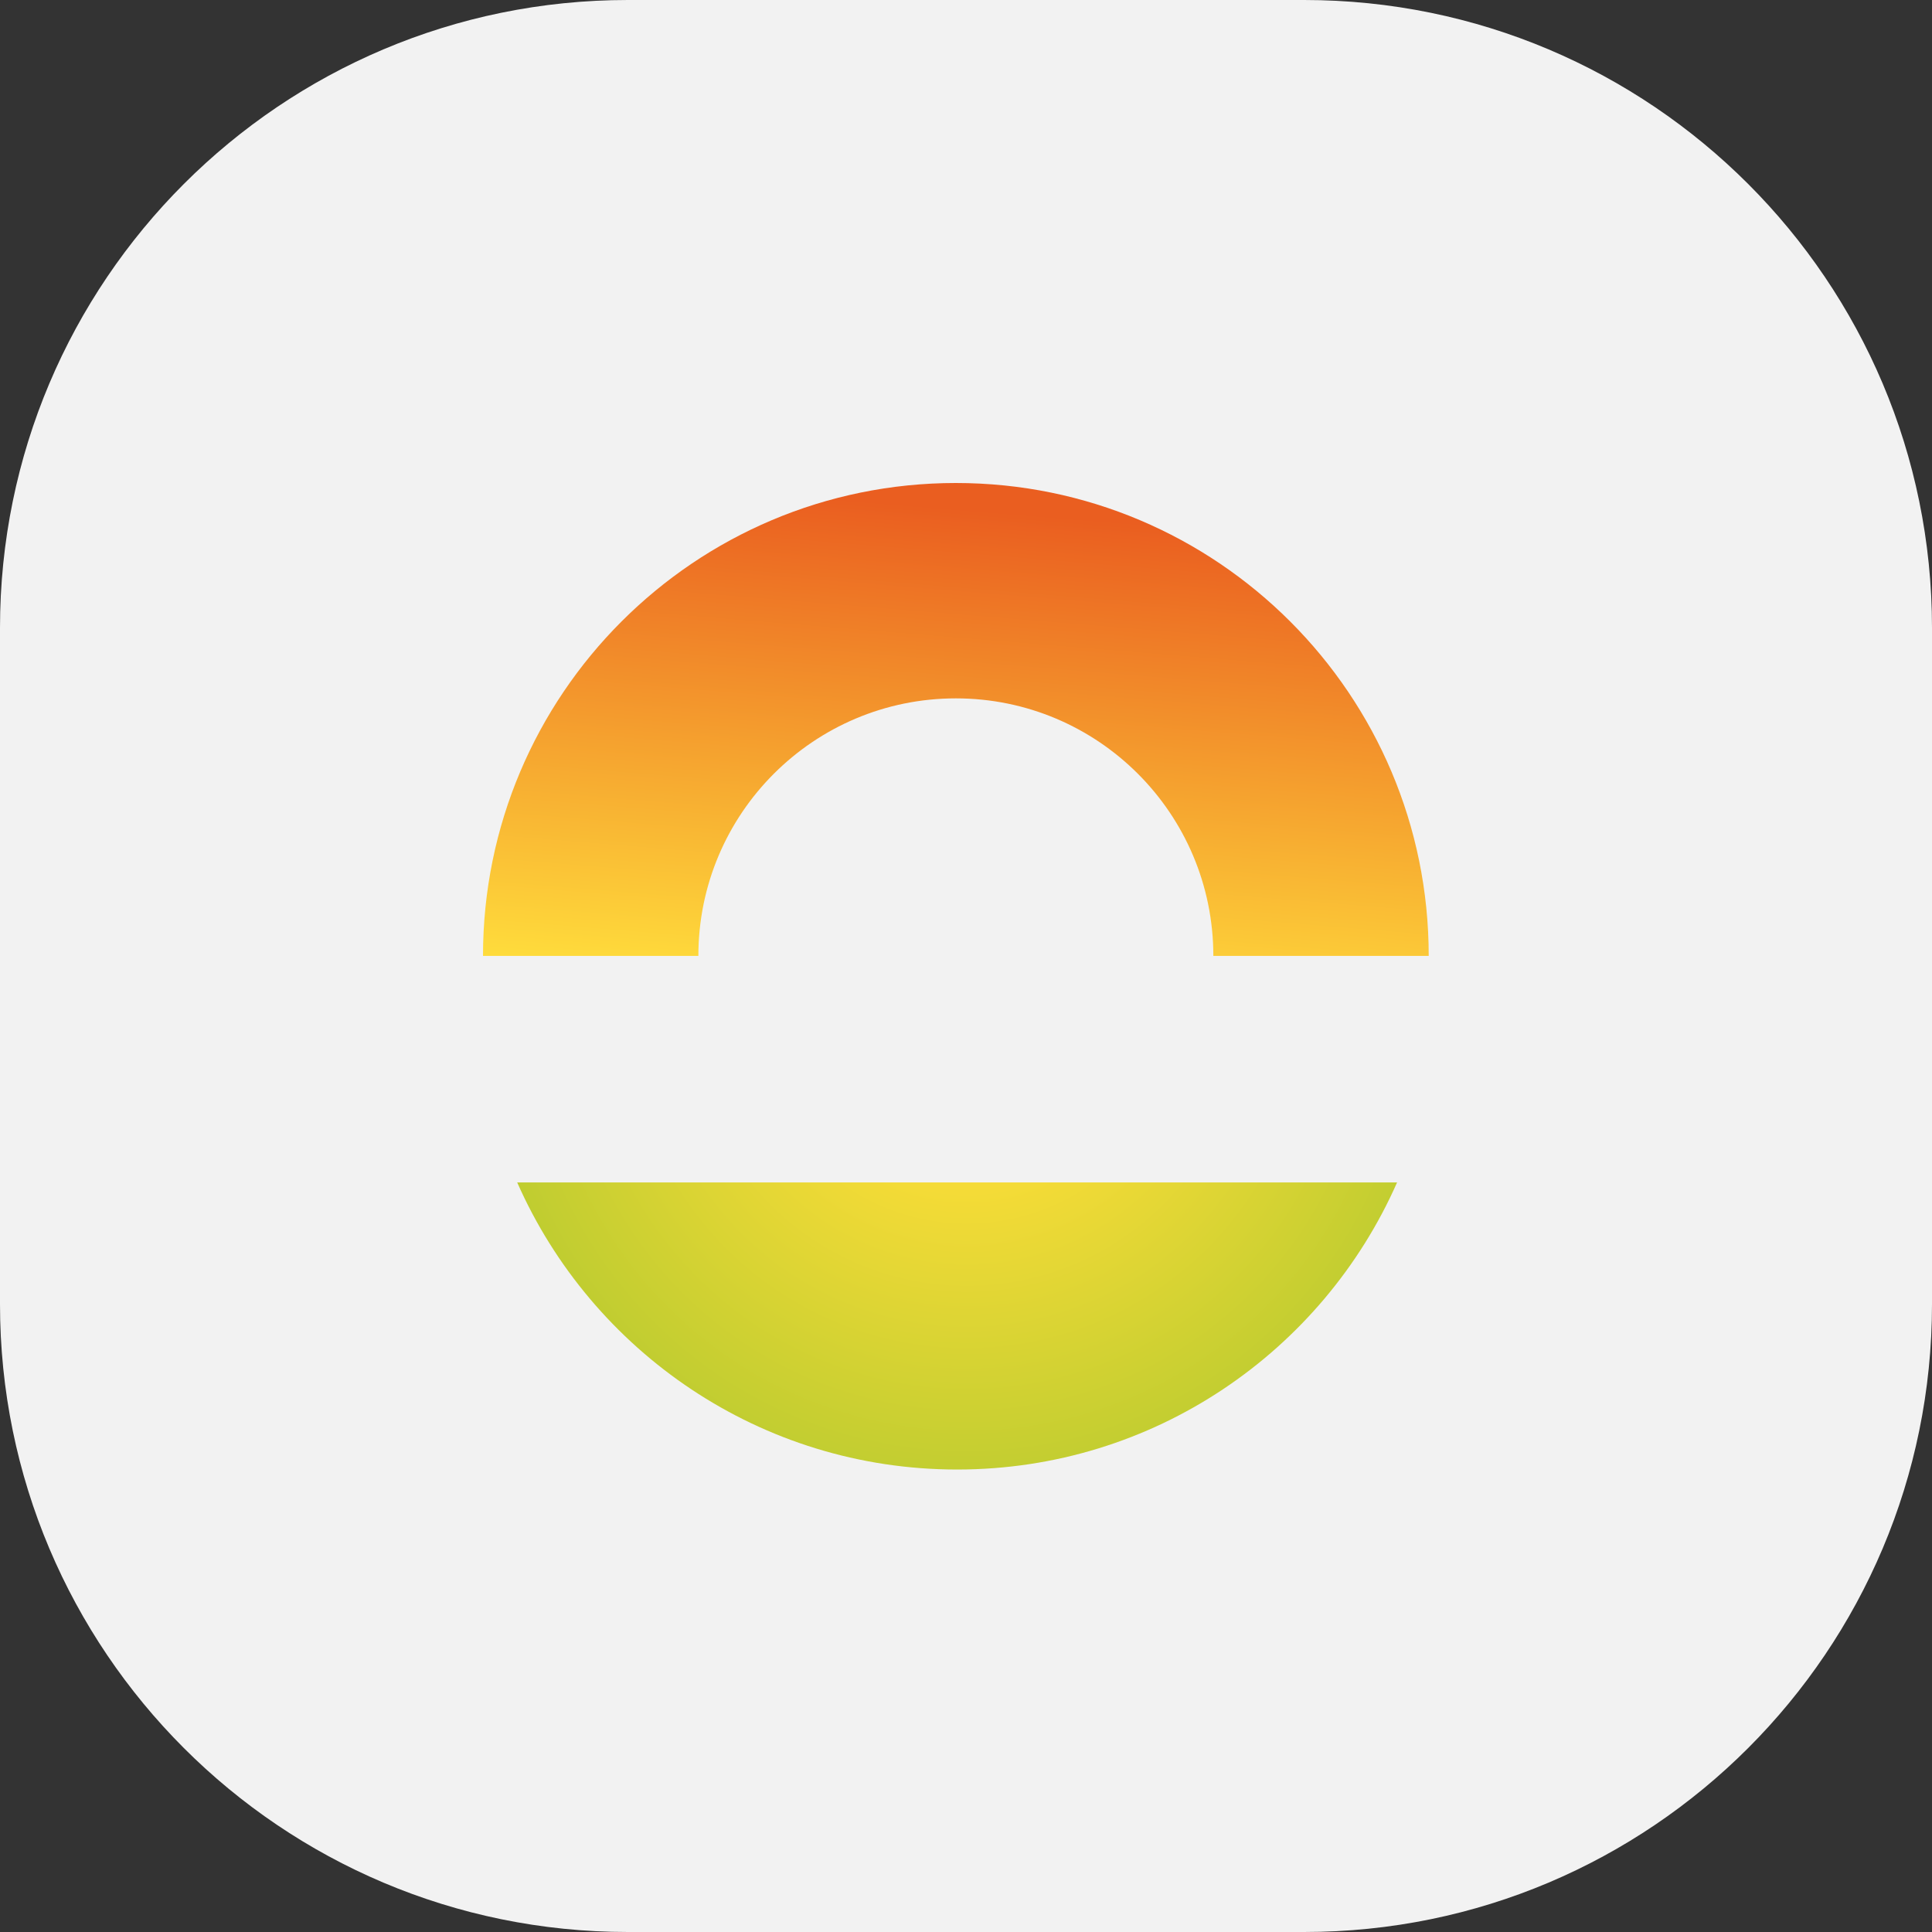
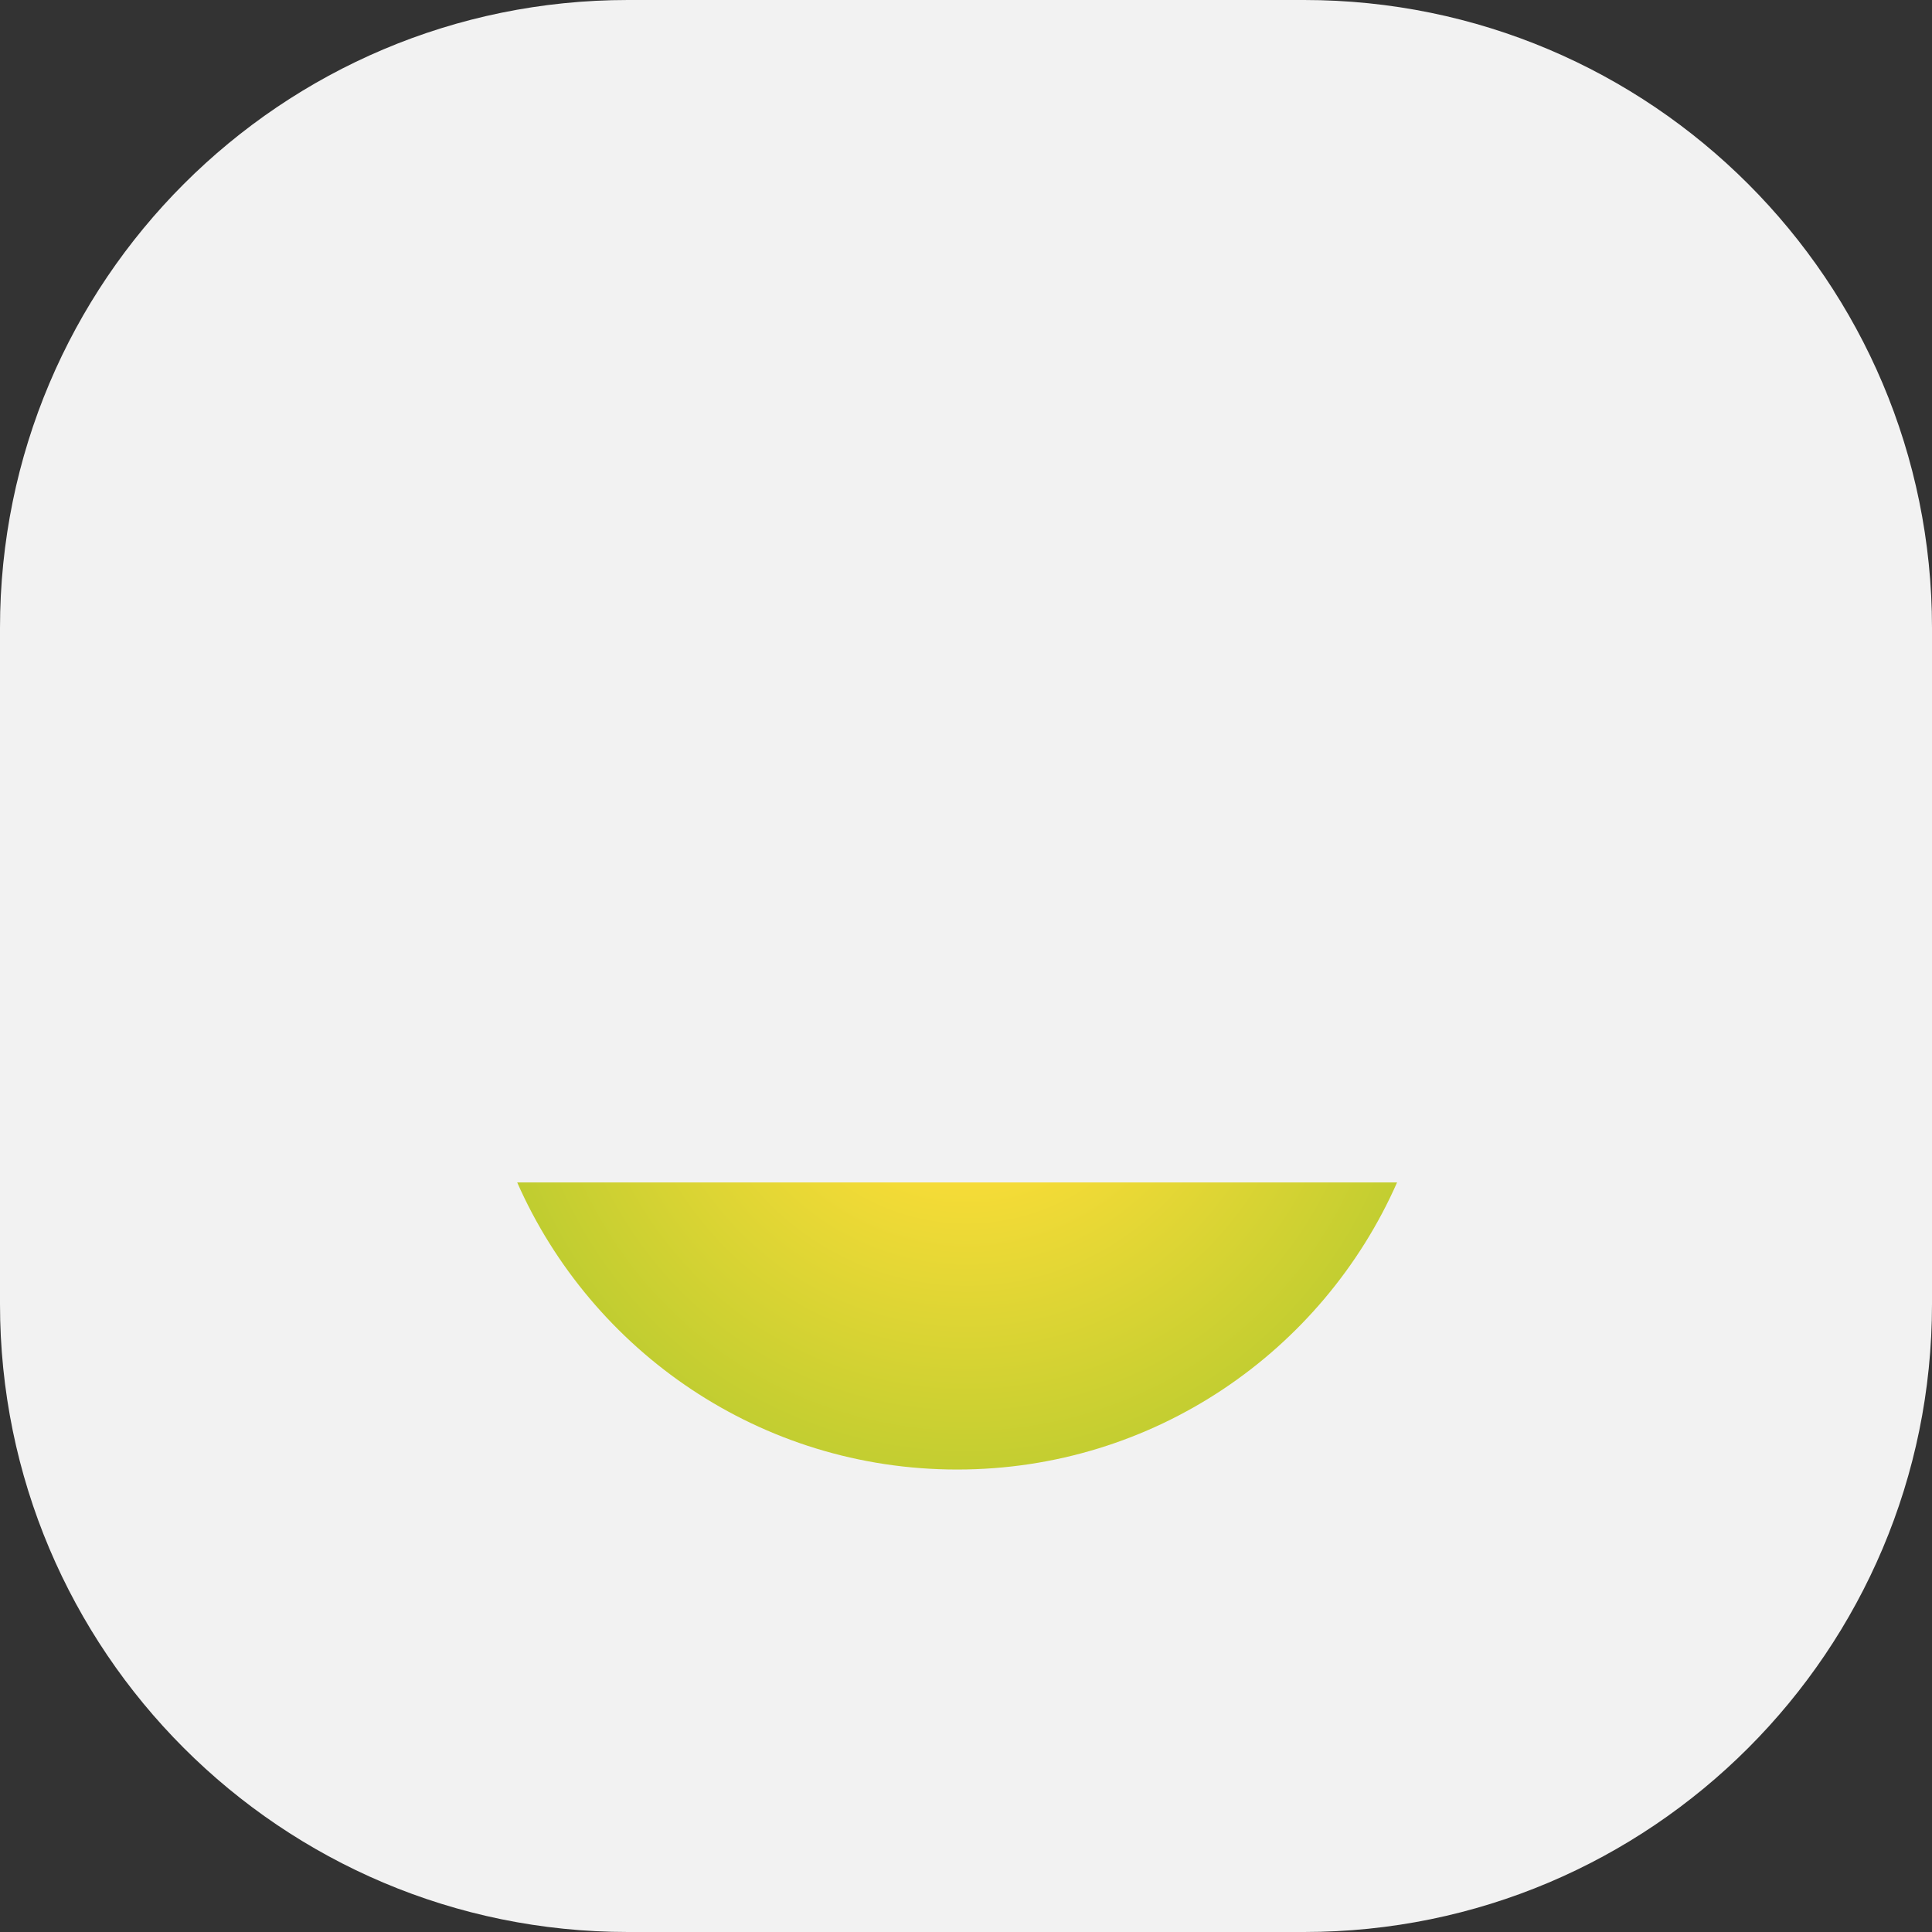
<svg xmlns="http://www.w3.org/2000/svg" width="40" height="40" viewBox="0 0 40 40" fill="none">
  <rect x="0" y="0" width="40" height="40" fill="#333333" stroke="none" />
  <g clip-path="url(#clip0_3079_2)">
    <path d="M27 0H13C5.82 0 0 5.82 0 13V27C0 34.18 5.82 40 13 40H27C34.18 40 40 34.18 40 27V13C40 5.82 34.18 0 27 0Z" fill="#F2F2F2" />
    <path fill-rule="evenodd" clip-rule="evenodd" d="M28.925 24.481H10.708C12.252 27.98 15.746 30.425 19.817 30.425C23.887 30.425 27.381 27.98 28.925 24.481Z" fill="url(#paint0_radial_3079_2)" />
-     <path fill-rule="evenodd" clip-rule="evenodd" d="M10 19.791H14.459C14.459 16.846 16.846 14.459 19.79 14.459C22.734 14.459 25.121 16.846 25.121 19.791H29.58C29.58 14.384 25.197 10 19.79 10C14.383 10 10 14.384 10 19.791Z" fill="url(#paint1_linear_3079_2)" />
  </g>
  <defs>
    <radialGradient id="paint0_radial_3079_2" cx="0" cy="0" r="1" gradientUnits="userSpaceOnUse" gradientTransform="translate(19.999 20.915) rotate(91.507) scale(14.869 14.869)">
      <stop stop-color="#FFDE38" />
      <stop offset="0.169" stop-color="#FFDE38" />
      <stop offset="1" stop-color="#95C12B" />
    </radialGradient>
    <linearGradient id="paint1_linear_3079_2" x1="19.171" y1="27.177" x2="20.525" y2="10.58" gradientUnits="userSpaceOnUse">
      <stop stop-color="#FFDE3C" />
      <stop offset="0.388" stop-color="#FFDE3C" />
      <stop offset="1" stop-color="#EA5E20" />
    </linearGradient>
    <clipPath id="clip0_3079_2">
      <rect width="40" height="40" fill="white" />
    </clipPath>
  </defs>
</svg>